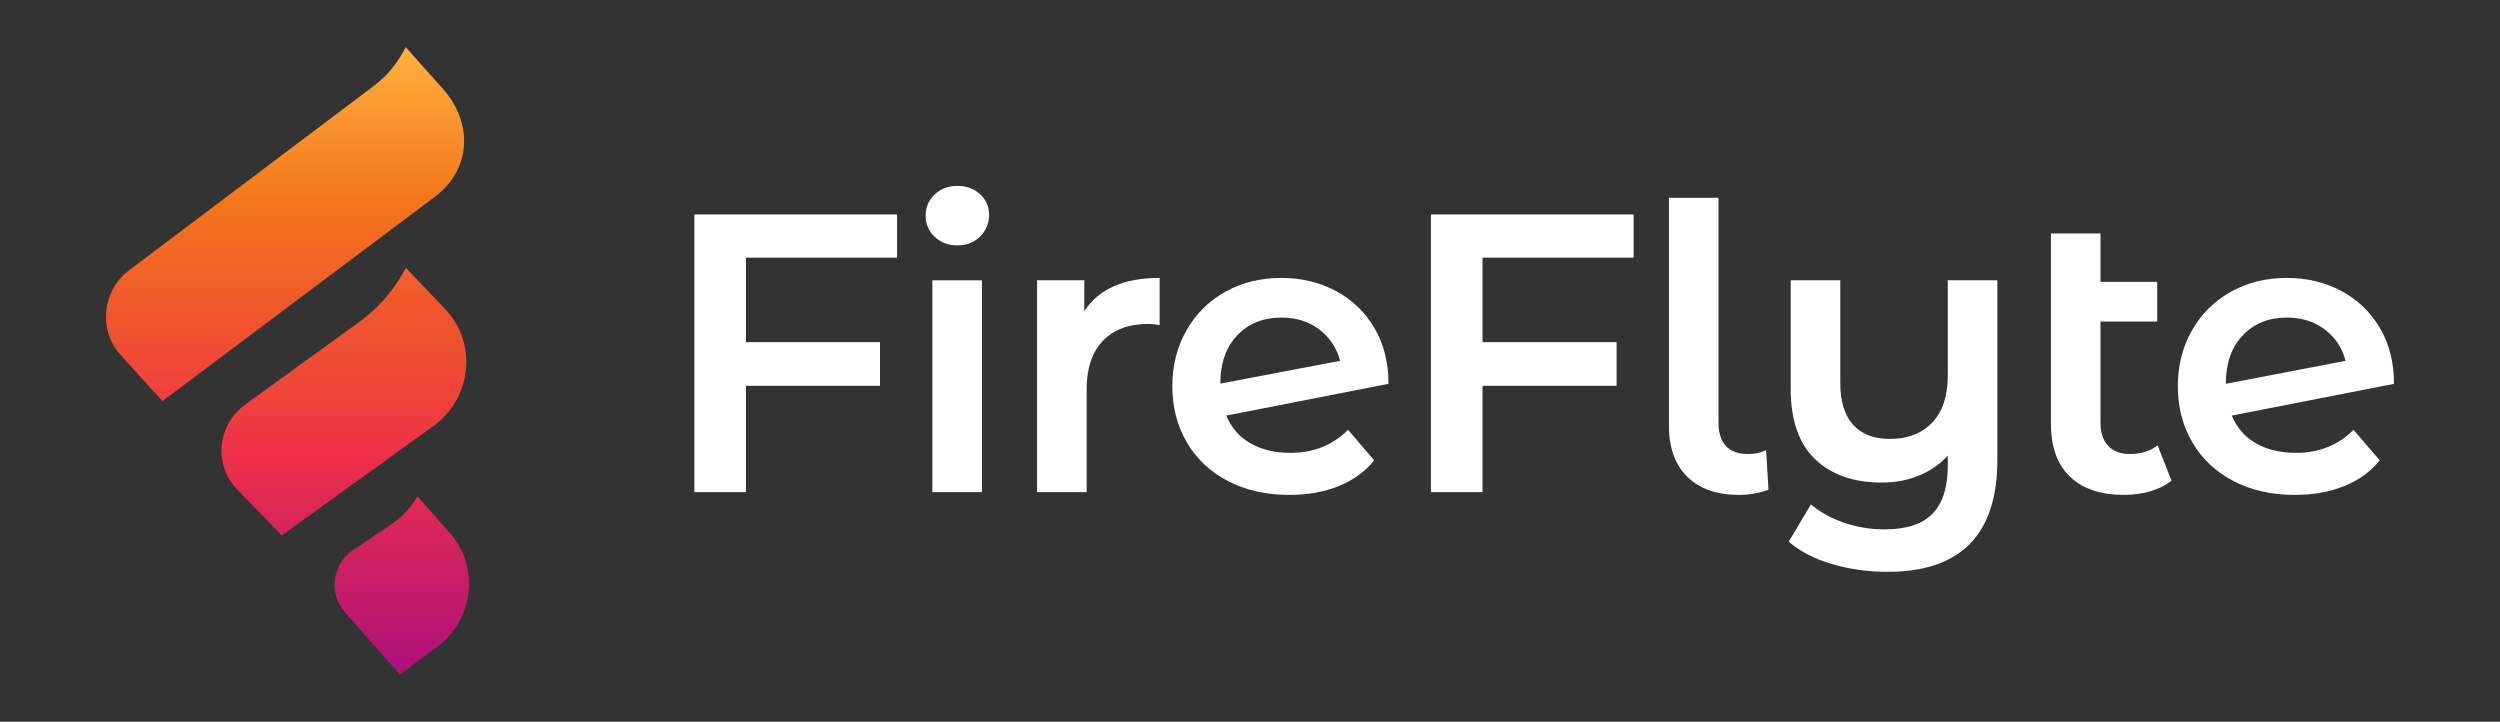
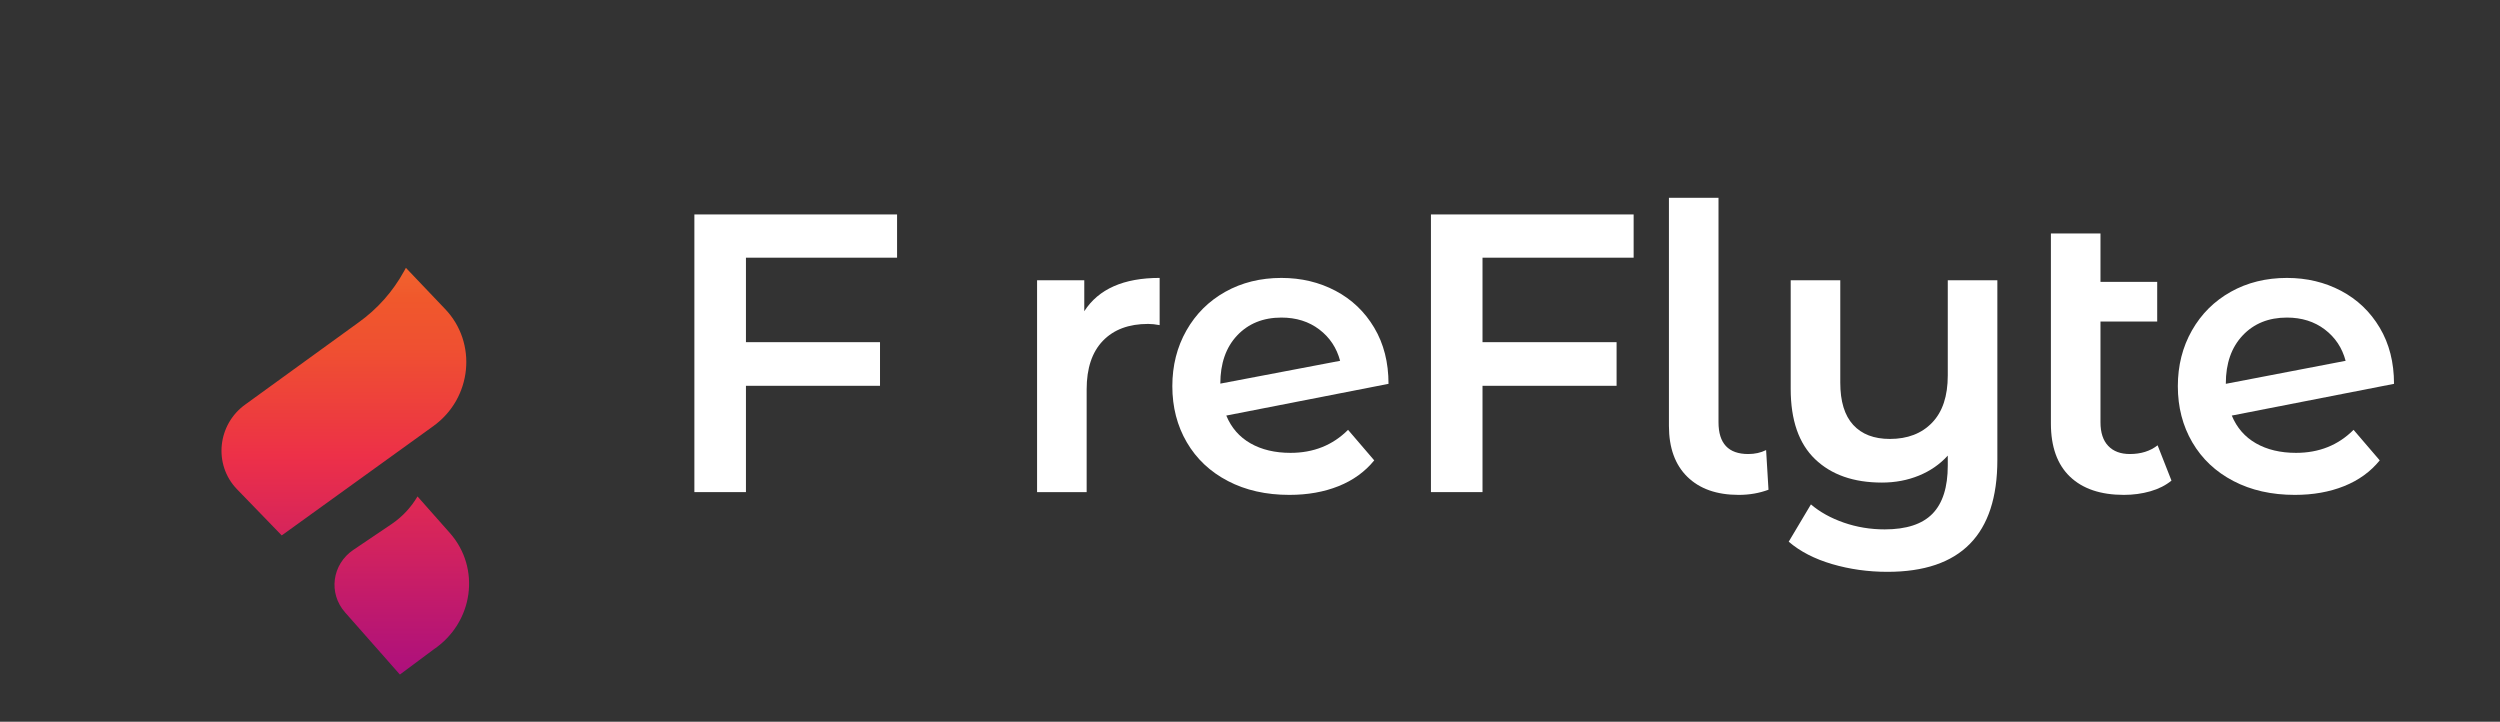
<svg xmlns="http://www.w3.org/2000/svg" id="b" width="734.481" height="212.034" viewBox="0 0 734.481 212.034">
  <rect x="0" y="0" width="734.481" height="212.034" fill="#333333" stroke="none" />
  <defs>
    <style>.q{fill:none;}.r{fill:url(#p);}.s{fill:url(#n);}.t{fill:url(#o);}.u{fill:#fff;}</style>
    <linearGradient id="n" x1="118.043" y1="13.761" x2="118.043" y2="205.031" gradientUnits="userSpaceOnUse">
      <stop offset="0" stop-color="#ffb13e" />
      <stop offset=".244" stop-color="#f37519" />
      <stop offset=".623" stop-color="#ed3048" />
      <stop offset=".971" stop-color="#ab0f7e" />
    </linearGradient>
    <linearGradient id="o" x1="101.036" y1="10.443" x2="101.036" y2="206.133" gradientUnits="userSpaceOnUse">
      <stop offset=".02" stop-color="#ffb13e" />
      <stop offset=".395" stop-color="#f0582c" />
      <stop offset=".469" stop-color="#ef5031" />
      <stop offset=".58" stop-color="#ed3b3f" />
      <stop offset=".63" stop-color="#ed3048" />
      <stop offset=".963" stop-color="#ab0f7e" />
    </linearGradient>
    <linearGradient id="p" x1="83.744" y1="13.856" x2="83.744" y2="226.3" gradientUnits="userSpaceOnUse">
      <stop offset="0" stop-color="#ffb13e" />
      <stop offset=".217" stop-color="#f37519" />
      <stop offset=".56" stop-color="#ed3048" />
      <stop offset=".868" stop-color="#ab0f7e" />
    </linearGradient>
  </defs>
  <g id="c">
    <rect class="q" width="734.481" height="212.034" />
    <g id="d">
      <g id="e">
        <path class="u" d="M691.455,126.28l7.692,8.974c-2.72,3.342-6.216,5.867-10.488,7.574-4.274,1.711-9.09,2.564-14.449,2.564-6.838,0-12.859-1.358-18.064-4.078-5.205-2.718-9.225-6.506-12.061-11.362-2.837-4.854-4.254-10.35-4.254-16.488,0-6.062,1.379-11.518,4.137-16.374,2.758-4.854,6.565-8.641,11.421-11.362,4.855-2.717,10.352-4.078,16.49-4.078,5.826,0,11.128,1.265,15.907,3.788,4.777,2.525,8.565,6.138,11.361,10.839,2.798,4.699,4.196,10.195,4.196,16.488l-47.663,9.322c1.476,3.575,3.847,6.294,7.109,8.158,3.263,1.865,7.184,2.798,11.769,2.798,6.76,0,12.392-2.253,16.898-6.762ZM658.885,98.547c-3.302,3.496-4.953,8.196-4.953,14.1v.117l35.193-6.759c-1.011-3.806-3.05-6.875-6.119-9.207-3.069-2.33-6.778-3.496-11.128-3.496-5.361,0-9.693,1.749-12.994,5.245h0Z" />
      </g>
      <g id="f">
        <path class="u" d="M637.966,141.197c-1.709,1.4-3.787,2.449-6.234,3.147-2.449.698-5.032,1.049-7.75,1.049-6.836,0-12.119-1.787-15.849-5.361-3.729-3.572-5.594-8.779-5.594-15.614v-55.82h14.566v14.216h16.664v11.654h-16.664v29.599c0,3.029.759,5.343,2.272,6.935,1.515,1.593,3.631,2.387,6.352,2.387,3.263,0,5.981-.852,8.157-2.563l4.078,10.371Z" />
      </g>
      <g id="g">
        <path class="u" d="M586.808,82.349v52.789c0,21.908-10.762,32.862-32.28,32.862-5.672,0-11.091-.758-16.256-2.271-5.167-1.517-9.421-3.712-12.76-6.584l6.525-10.955c2.641,2.252,5.865,4.037,9.672,5.361,3.806,1.32,7.808,1.98,12.003,1.98,6.368,0,11.05-1.535,14.041-4.604,2.99-3.069,4.488-7.787,4.488-14.159v-2.912c-2.331,2.561-5.168,4.524-8.507,5.884-3.34,1.36-6.954,2.038-10.837,2.038-8.314,0-14.858-2.29-19.635-6.875-4.78-4.583-7.168-11.458-7.168-20.625v-31.93h14.566v30.066c0,5.516,1.262,9.653,3.788,12.41,2.523,2.758,6.118,4.136,10.778,4.136,5.205,0,9.342-1.59,12.411-4.777,3.069-3.185,4.604-7.808,4.604-13.868v-27.966h14.566Z" />
      </g>
      <g id="h">
        <path class="u" d="M495.738,140.09c-3.613-3.534-5.419-8.525-5.419-14.974V58.11h14.566v65.957c0,6.216,2.914,9.323,8.741,9.323,1.941,0,3.69-.389,5.243-1.165l.7,11.653c-2.72,1.009-5.633,1.515-8.741,1.515-6.449,0-11.477-1.766-15.09-5.303h0Z" />
      </g>
      <g id="i">
        <polygon class="u" points="479.949 75.705 435.55 75.705 435.55 100.528 474.939 100.528 474.939 113.345 435.55 113.345 435.55 144.577 420.4 144.577 420.4 63.002 479.949 63.002 479.949 75.705" />
      </g>
      <g id="j">
        <path class="u" d="M396.046,126.28l7.692,8.974c-2.72,3.342-6.216,5.867-10.488,7.574-4.274,1.711-9.09,2.564-14.449,2.564-6.838,0-12.859-1.358-18.064-4.078-5.207-2.718-9.226-6.506-12.061-11.362-2.837-4.854-4.254-10.35-4.254-16.488,0-6.062,1.379-11.518,4.137-16.374,2.757-4.854,6.565-8.641,11.421-11.362,4.855-2.717,10.352-4.078,16.49-4.078,5.826,0,11.128,1.265,15.907,3.788,4.777,2.525,8.565,6.138,11.361,10.839,2.798,4.699,4.196,10.195,4.196,16.488l-47.663,9.322c1.476,3.575,3.847,6.294,7.109,8.158,3.263,1.865,7.184,2.798,11.769,2.798,6.76,0,12.392-2.253,16.898-6.762ZM363.465,98.558c-3.302,3.496-4.943,8.244-4.943,14.147h0l27.541-5.243,7.654-1.457c-1.011-3.806-3.05-6.875-6.119-9.207-3.069-2.33-6.778-3.496-11.128-3.496-5.361,0-9.704,1.76-13.005,5.256h0Z" />
      </g>
      <g id="k">
        <path class="u" d="M340.693,81.649v13.868c-1.243-.235-2.371-.351-3.379-.351-5.673,0-10.101,1.65-13.286,4.954-3.186,3.302-4.778,8.06-4.778,14.274v30.182h-14.566v-62.228h13.868v9.088c4.194-6.525,11.575-9.788,22.141-9.788Z" />
      </g>
      <g id="l">
-         <path class="u" d="M274.621,69.588c-1.788-1.668-2.68-3.747-2.68-6.235,0-2.485.892-4.563,2.68-6.234,1.785-1.671,4.001-2.506,6.641-2.506,2.796,0,5.114.895,6.955,2.68,1.573,1.526,2.411,3.748,2.366,5.939-.051,2.464-.924,4.543-2.619,6.24-1.747,1.749-3.983,2.622-6.701,2.622-2.641,0-4.856-.833-6.641-2.506h0ZM288.487,82.35h-14.566v62.228h14.566v-62.228Z" />
-       </g>
+         </g>
      <g id="m">
        <polygon class="u" points="263.551 75.705 219.152 75.705 219.152 100.528 258.54 100.528 258.54 113.345 219.152 113.345 219.152 144.577 204.003 144.577 204.003 63.002 263.551 63.002 263.551 75.705" />
      </g>
      <path class="s" d="M122.659,145.845c-1.903,3.25-4.511,6.031-7.633,8.137l-11.191,7.551c-6.3,4.25-7.435,12.74-2.454,18.387l16.101,18.257,9.872-7.344c11.761-7.934,13.952-23.922,4.806-34.248l-9.501-10.74-0.0 0Z" />
      <path class="t" d="M118.715,79.663c-3.28,5.993-7.878,11.161-13.444,15.119l-33.133,24.005c-8.299,5.9-9.485,17.743-2.501,24.956l13.132,13.561,44.444-32.046c11.494-8.172,13.139-24.578,3.462-34.571l-11.425-11.999-.534.974Z" />
-       <path class="r" d="M118.667,14.827c-3.229,5.968-6.363,8.681-11.75,12.603l-68.82,51.847c-8.028,5.848-9.333,17.678-2.752,24.93l12.372,13.635,79.77-59.822c11.12-8.101,11.584-22.054,2.468-32.101l-10.764-12.064-.524.971Z" />
    </g>
  </g>
</svg>